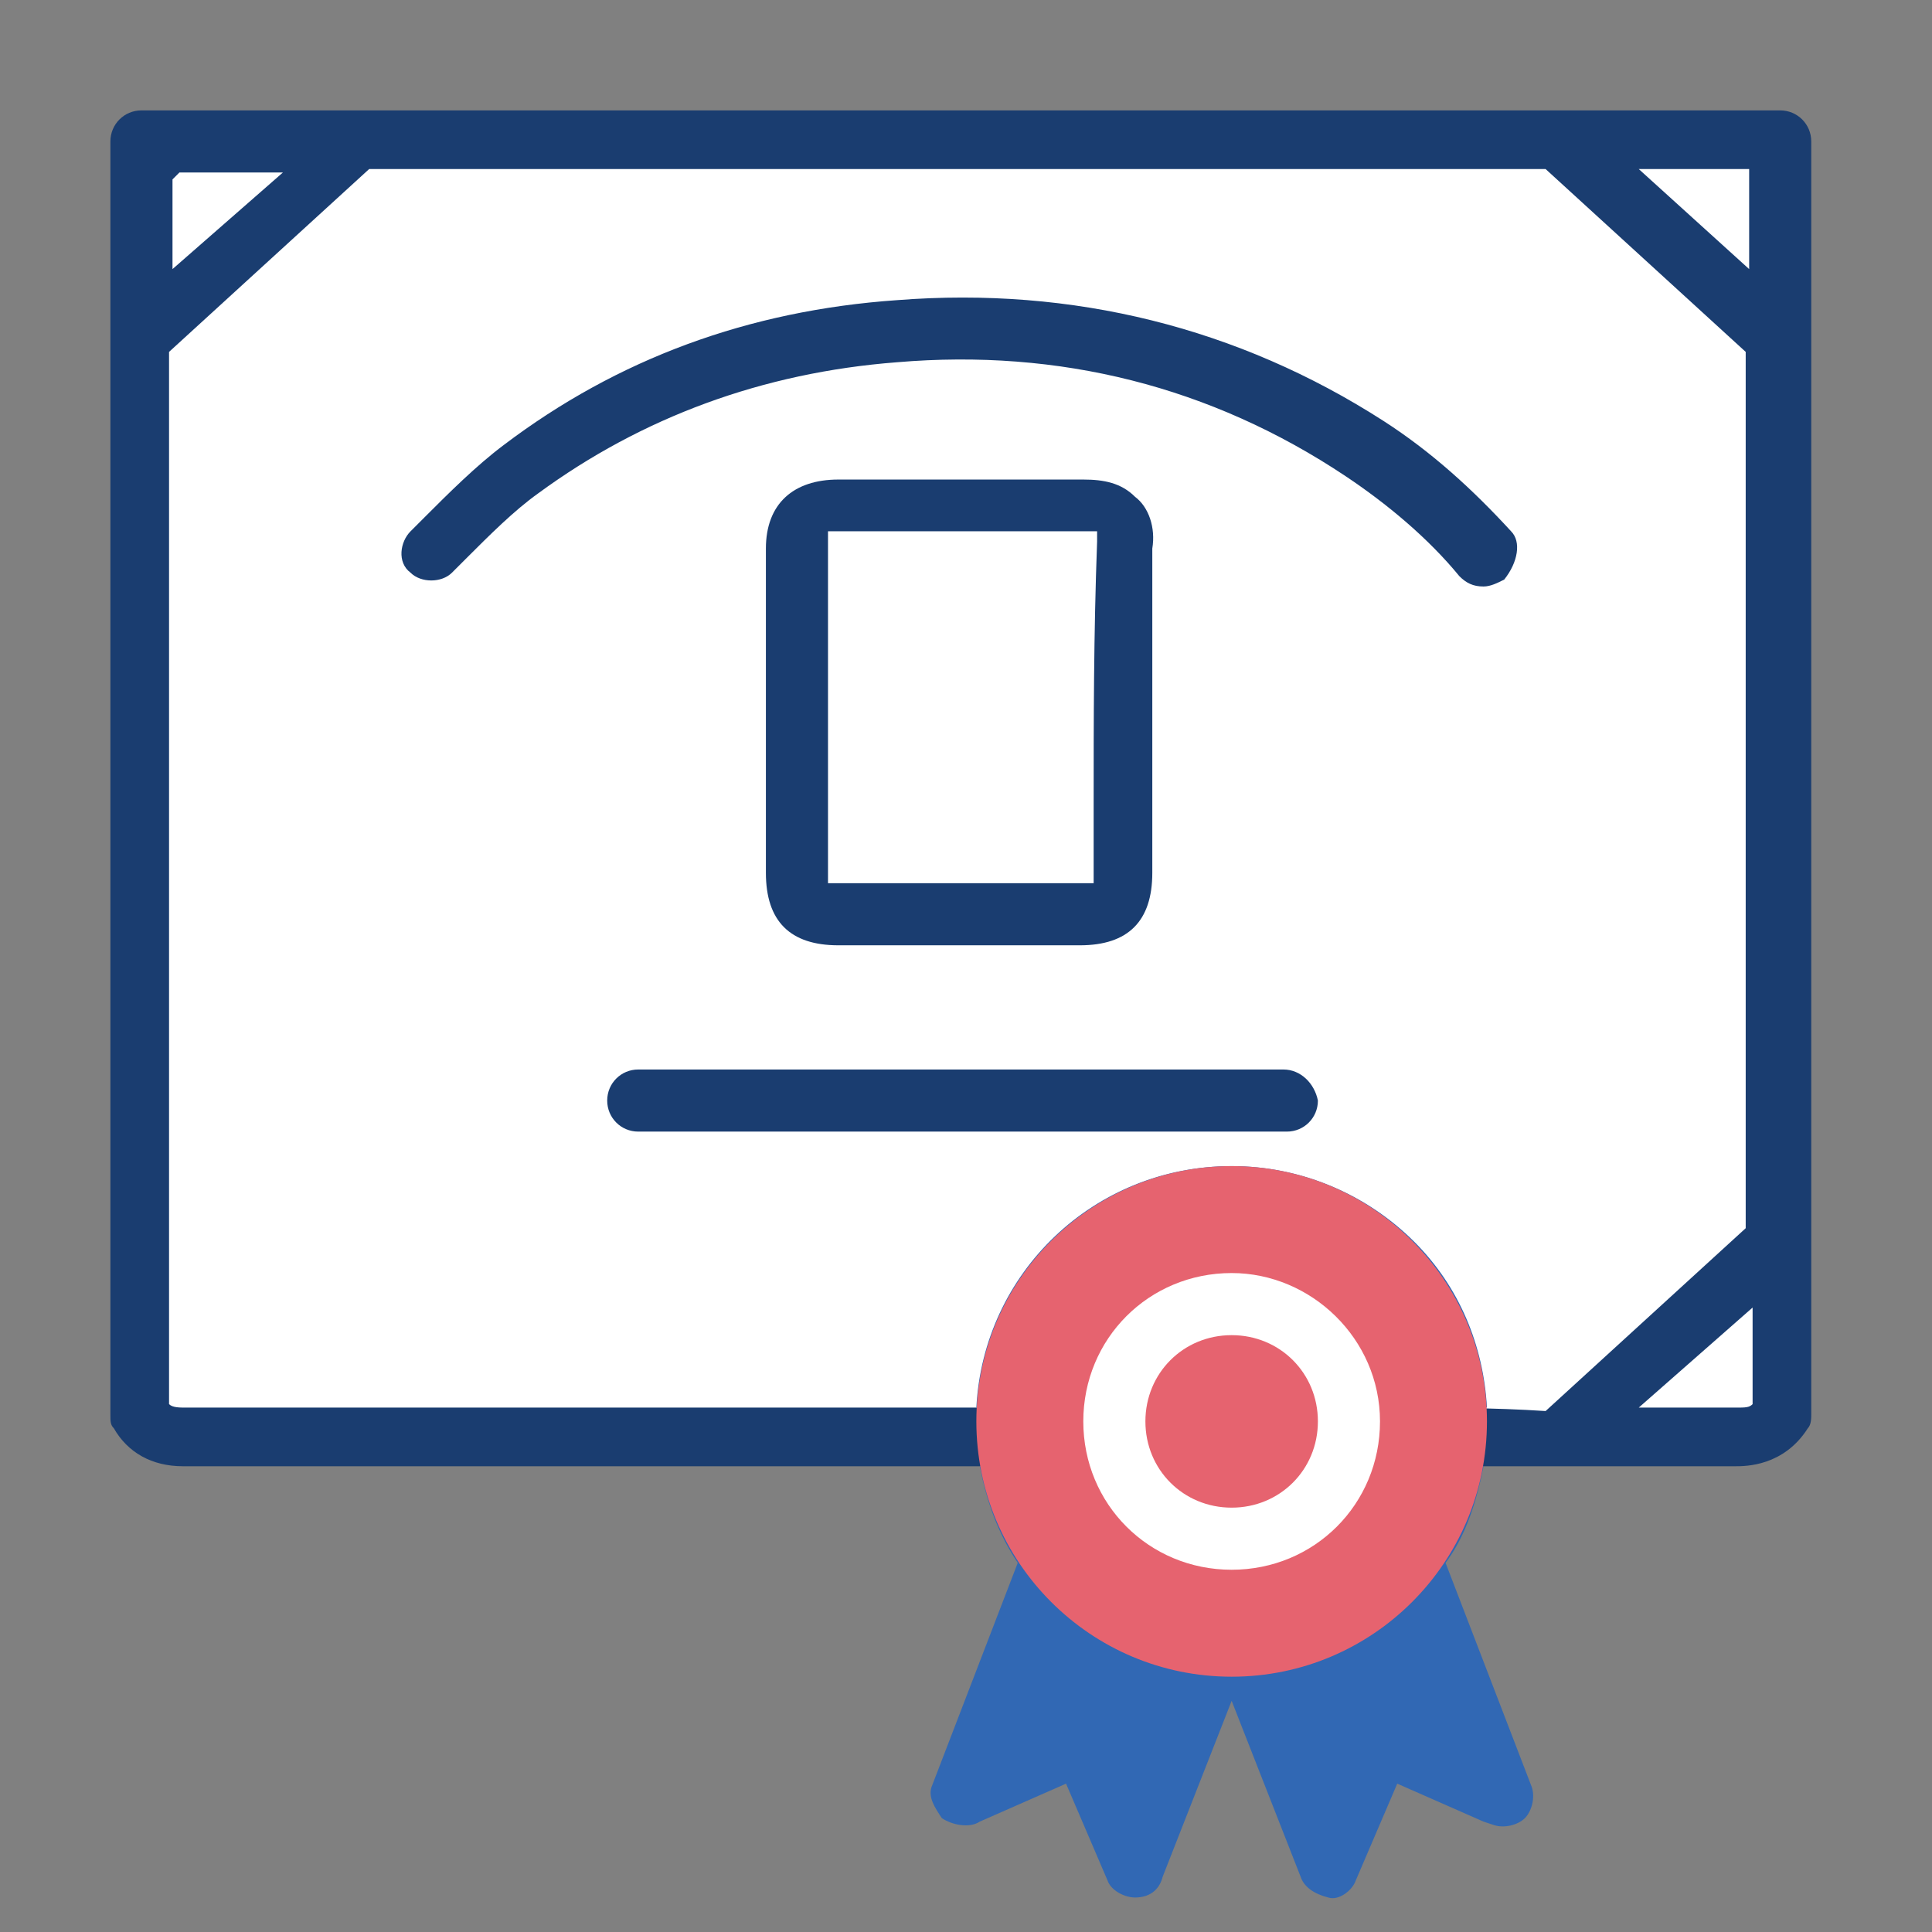
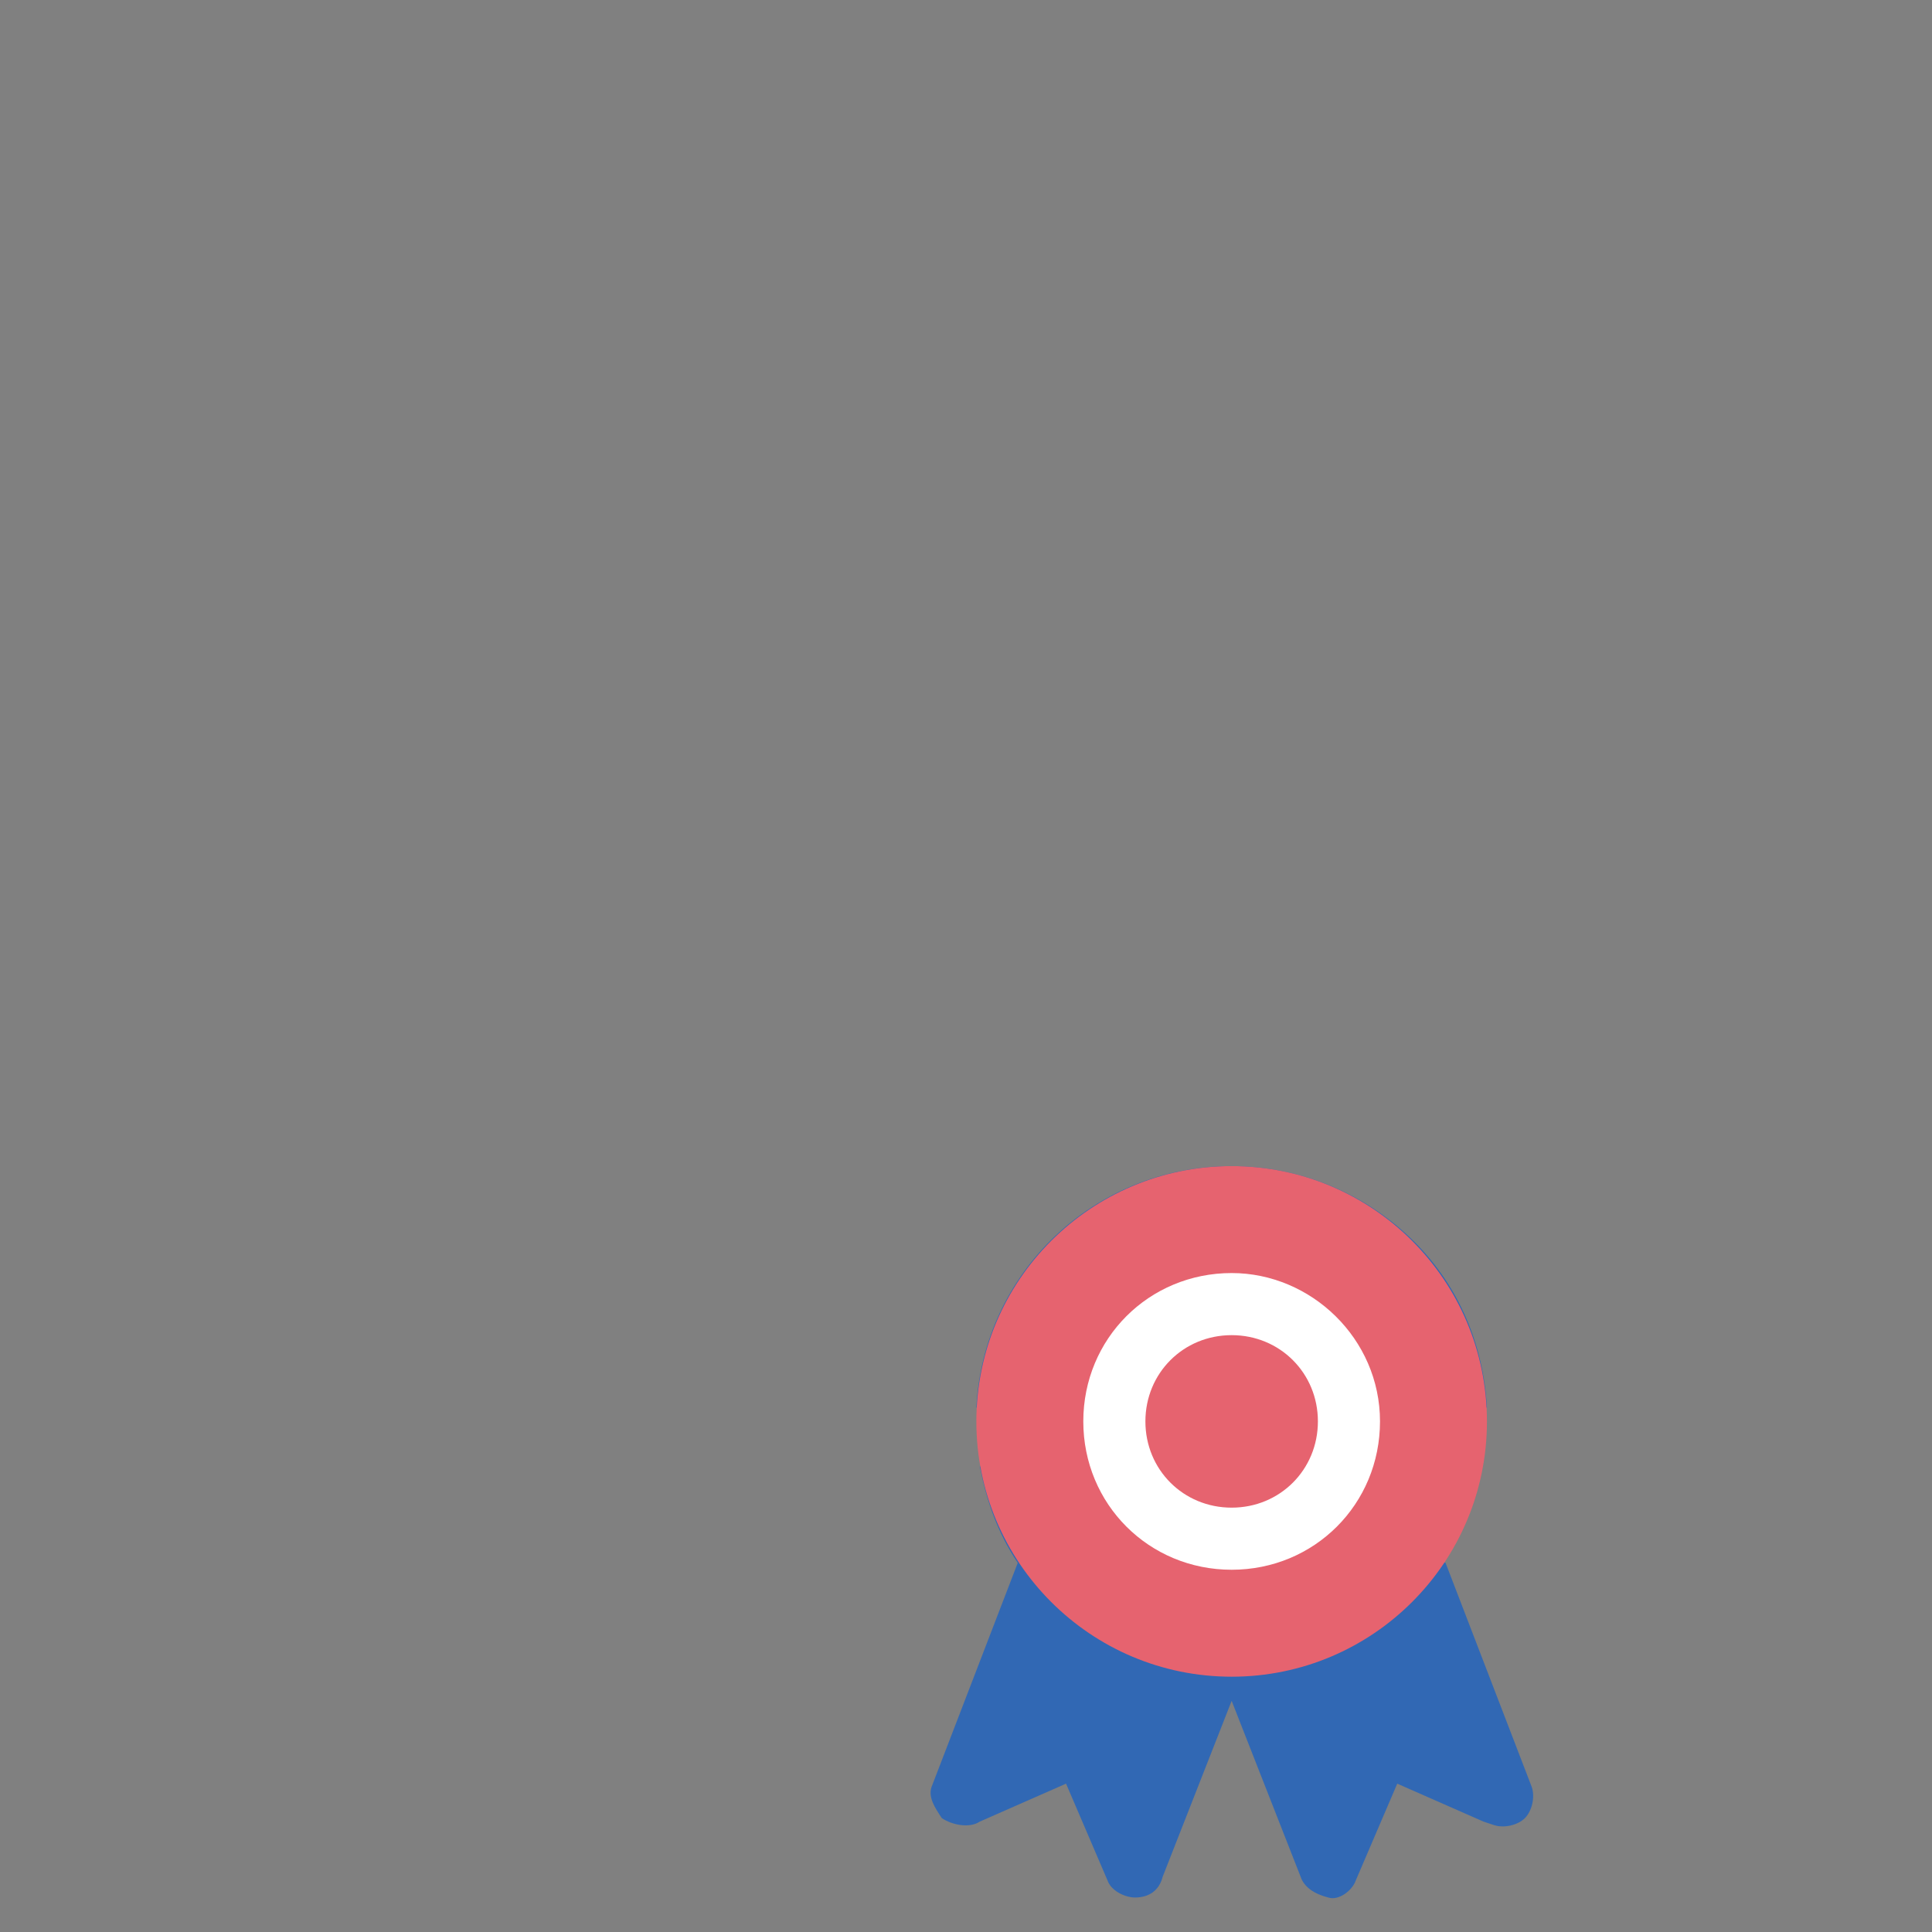
<svg xmlns="http://www.w3.org/2000/svg" id="Calque_1" x="0px" y="0px" viewBox="0 0 56 56" style="enable-background:new 0 0 56 56;" xml:space="preserve">
  <rect x="0" y="0" width="56" height="56" fill="#808080" stroke="none" />
  <style type="text/css">	.st0{fill:#FFFFFF;}	.st1{fill:#1A3D70;}	.st2{fill:#3168B4;}	.st3{fill:#E6636F;}</style>
  <g>
-     <rect x="4.1" y="4.3" class="st0" width="47.4" height="37.1" />
    <g>
-       <path class="st1" d="M22.3,42.5h14.5h3.4c3.4,0,6.7,0,10.1,0c0.3,0,1.4,0,2.1-1.1c0.1-0.1,0.1-0.3,0.1-0.4V4.1   c0-0.5-0.4-0.9-0.9-0.9l0,0H4.1c-0.5,0-0.9,0.4-0.9,0.9V41c0,0.2,0,0.3,0.1,0.4c0.4,0.7,1.1,1.1,2,1.1h0.1c0.2,0,1,0,2.2,0    M50.7,7.8l-3.2-2.9h3.2V7.8z M5,5.2L5.2,5h3L5,7.8V5.2z M40.1,40.8c0,0-34.5,0-34.7,0c-0.2,0-0.4,0-0.5-0.1V10.2l5.8-5.3h34.1   l5.8,5.3v25.4l-5.8,5.3C43.3,40.8,41.7,40.8,40.1,40.8L40.1,40.8z M50.3,40.8c-0.9,0-1.9,0-2.8,0l3.3-2.9v2.8   C50.7,40.8,50.6,40.8,50.3,40.8L50.3,40.8z" />
-       <path class="st1" d="M32.9,14.4c-0.4-0.4-0.9-0.5-1.5-0.5h-7.1c-1.3,0-2.1,0.7-2.1,2v9.4c0,1.4,0.7,2.1,2.1,2.1h7   c1.4,0,2.1-0.7,2.1-2.1v-1.9c0-2.5,0-5,0-7.5C33.5,15.3,33.3,14.7,32.9,14.4L32.9,14.4z M31.7,23.4v1.9c0,0.2,0,0.3,0,0.3   s-0.1,0-0.4,0H29h-4.7c-0.2,0-0.3,0-0.3,0l0,0c0,0,0-0.1,0-0.4v-3.1v-1.6v-1.6v-3.2c0-0.2,0-0.3,0-0.3s0.1,0,0.3,0h3.6h3.6   c0.2,0,0.3,0,0.3,0l0,0c0,0,0,0.1,0,0.3C31.7,18.4,31.7,20.9,31.7,23.4L31.7,23.4z" />
-       <path class="st1" d="M43.8,15.4c-1.1-1.2-2.3-2.3-3.7-3.2c-4.2-2.7-9-3.9-14.1-3.5c-4.3,0.3-8.1,1.7-11.4,4.2   c-0.8,0.6-1.6,1.4-2.3,2.1l-0.4,0.4c-0.3,0.3-0.4,0.9,0,1.2c0.3,0.3,0.9,0.3,1.2,0l0.4-0.4c0.7-0.7,1.4-1.4,2.1-1.9   c3-2.2,6.5-3.5,10.4-3.8c4.7-0.4,9.1,0.7,13,3.3c1.2,0.8,2.4,1.8,3.3,2.9c0.2,0.2,0.4,0.3,0.7,0.3c0.2,0,0.4-0.1,0.6-0.2   C44,16.3,44.1,15.7,43.8,15.4L43.8,15.4z" />
-       <path class="st1" d="M37.2,31H18.5c-0.5,0-0.9,0.4-0.9,0.9c0,0.5,0.4,0.9,0.9,0.9h18.8c0.5,0,0.9-0.4,0.9-0.9   C38.1,31.4,37.7,31,37.2,31L37.2,31z" />
-     </g>
+       </g>
    <g>
      <g>
-         <path class="st2" d="M28.4,42.5c0.2,1,0.5,1.9,1.1,2.8l0,0L27,51.8c-0.1,0.3,0.1,0.6,0.3,0.9c0.3,0.2,0.8,0.3,1.1,0.1l2.5-1.1    l1.2,2.8c0.1,0.3,0.5,0.5,0.8,0.5l0,0c0.4,0,0.7-0.2,0.8-0.6l2-5.1l2,5.1c0.1,0.3,0.4,0.5,0.8,0.6c0.3,0.1,0.7-0.2,0.8-0.5    l1.2-2.8l2.5,1.1l0.3,0.1c0.3,0.1,0.7,0,0.9-0.2s0.3-0.6,0.2-0.9l-2.5-6.5c0.6-0.8,0.9-1.8,1.1-2.8 M43.1,40.8    C43,39,42.3,37.3,41,36c-1.4-1.4-3.3-2.2-5.3-2.2l0,0c-4,0-7.2,3.1-7.4,7" />
+         <path class="st2" d="M28.4,42.5c0.2,1,0.5,1.9,1.1,2.8l0,0L27,51.8c-0.1,0.3,0.1,0.6,0.3,0.9c0.3,0.2,0.8,0.3,1.1,0.1l2.5-1.1    l1.2,2.8c0.1,0.3,0.5,0.5,0.8,0.5l0,0c0.4,0,0.7-0.2,0.8-0.6l2-5.1l2,5.1c0.1,0.3,0.4,0.5,0.8,0.6c0.3,0.1,0.7-0.2,0.8-0.5    l1.2-2.8l2.5,1.1l0.3,0.1c0.3,0.1,0.7,0,0.9-0.2s0.3-0.6,0.2-0.9l-2.5-6.5M43.1,40.8    C43,39,42.3,37.3,41,36c-1.4-1.4-3.3-2.2-5.3-2.2l0,0c-4,0-7.2,3.1-7.4,7" />
      </g>
      <circle class="st3" cx="35.7" cy="41.2" r="7.4" />
      <path class="st0" d="M35.7,36.9c-2.4,0-4.3,1.9-4.3,4.3s1.9,4.3,4.3,4.3c2.4,0,4.3-1.9,4.3-4.3S38,36.9,35.7,36.9L35.7,36.9z    M35.7,43.7c-1.4,0-2.5-1.1-2.5-2.5s1.1-2.5,2.5-2.5s2.5,1.1,2.5,2.5C38.2,42.6,37.1,43.7,35.7,43.7L35.7,43.7z" />
    </g>
  </g>
</svg>